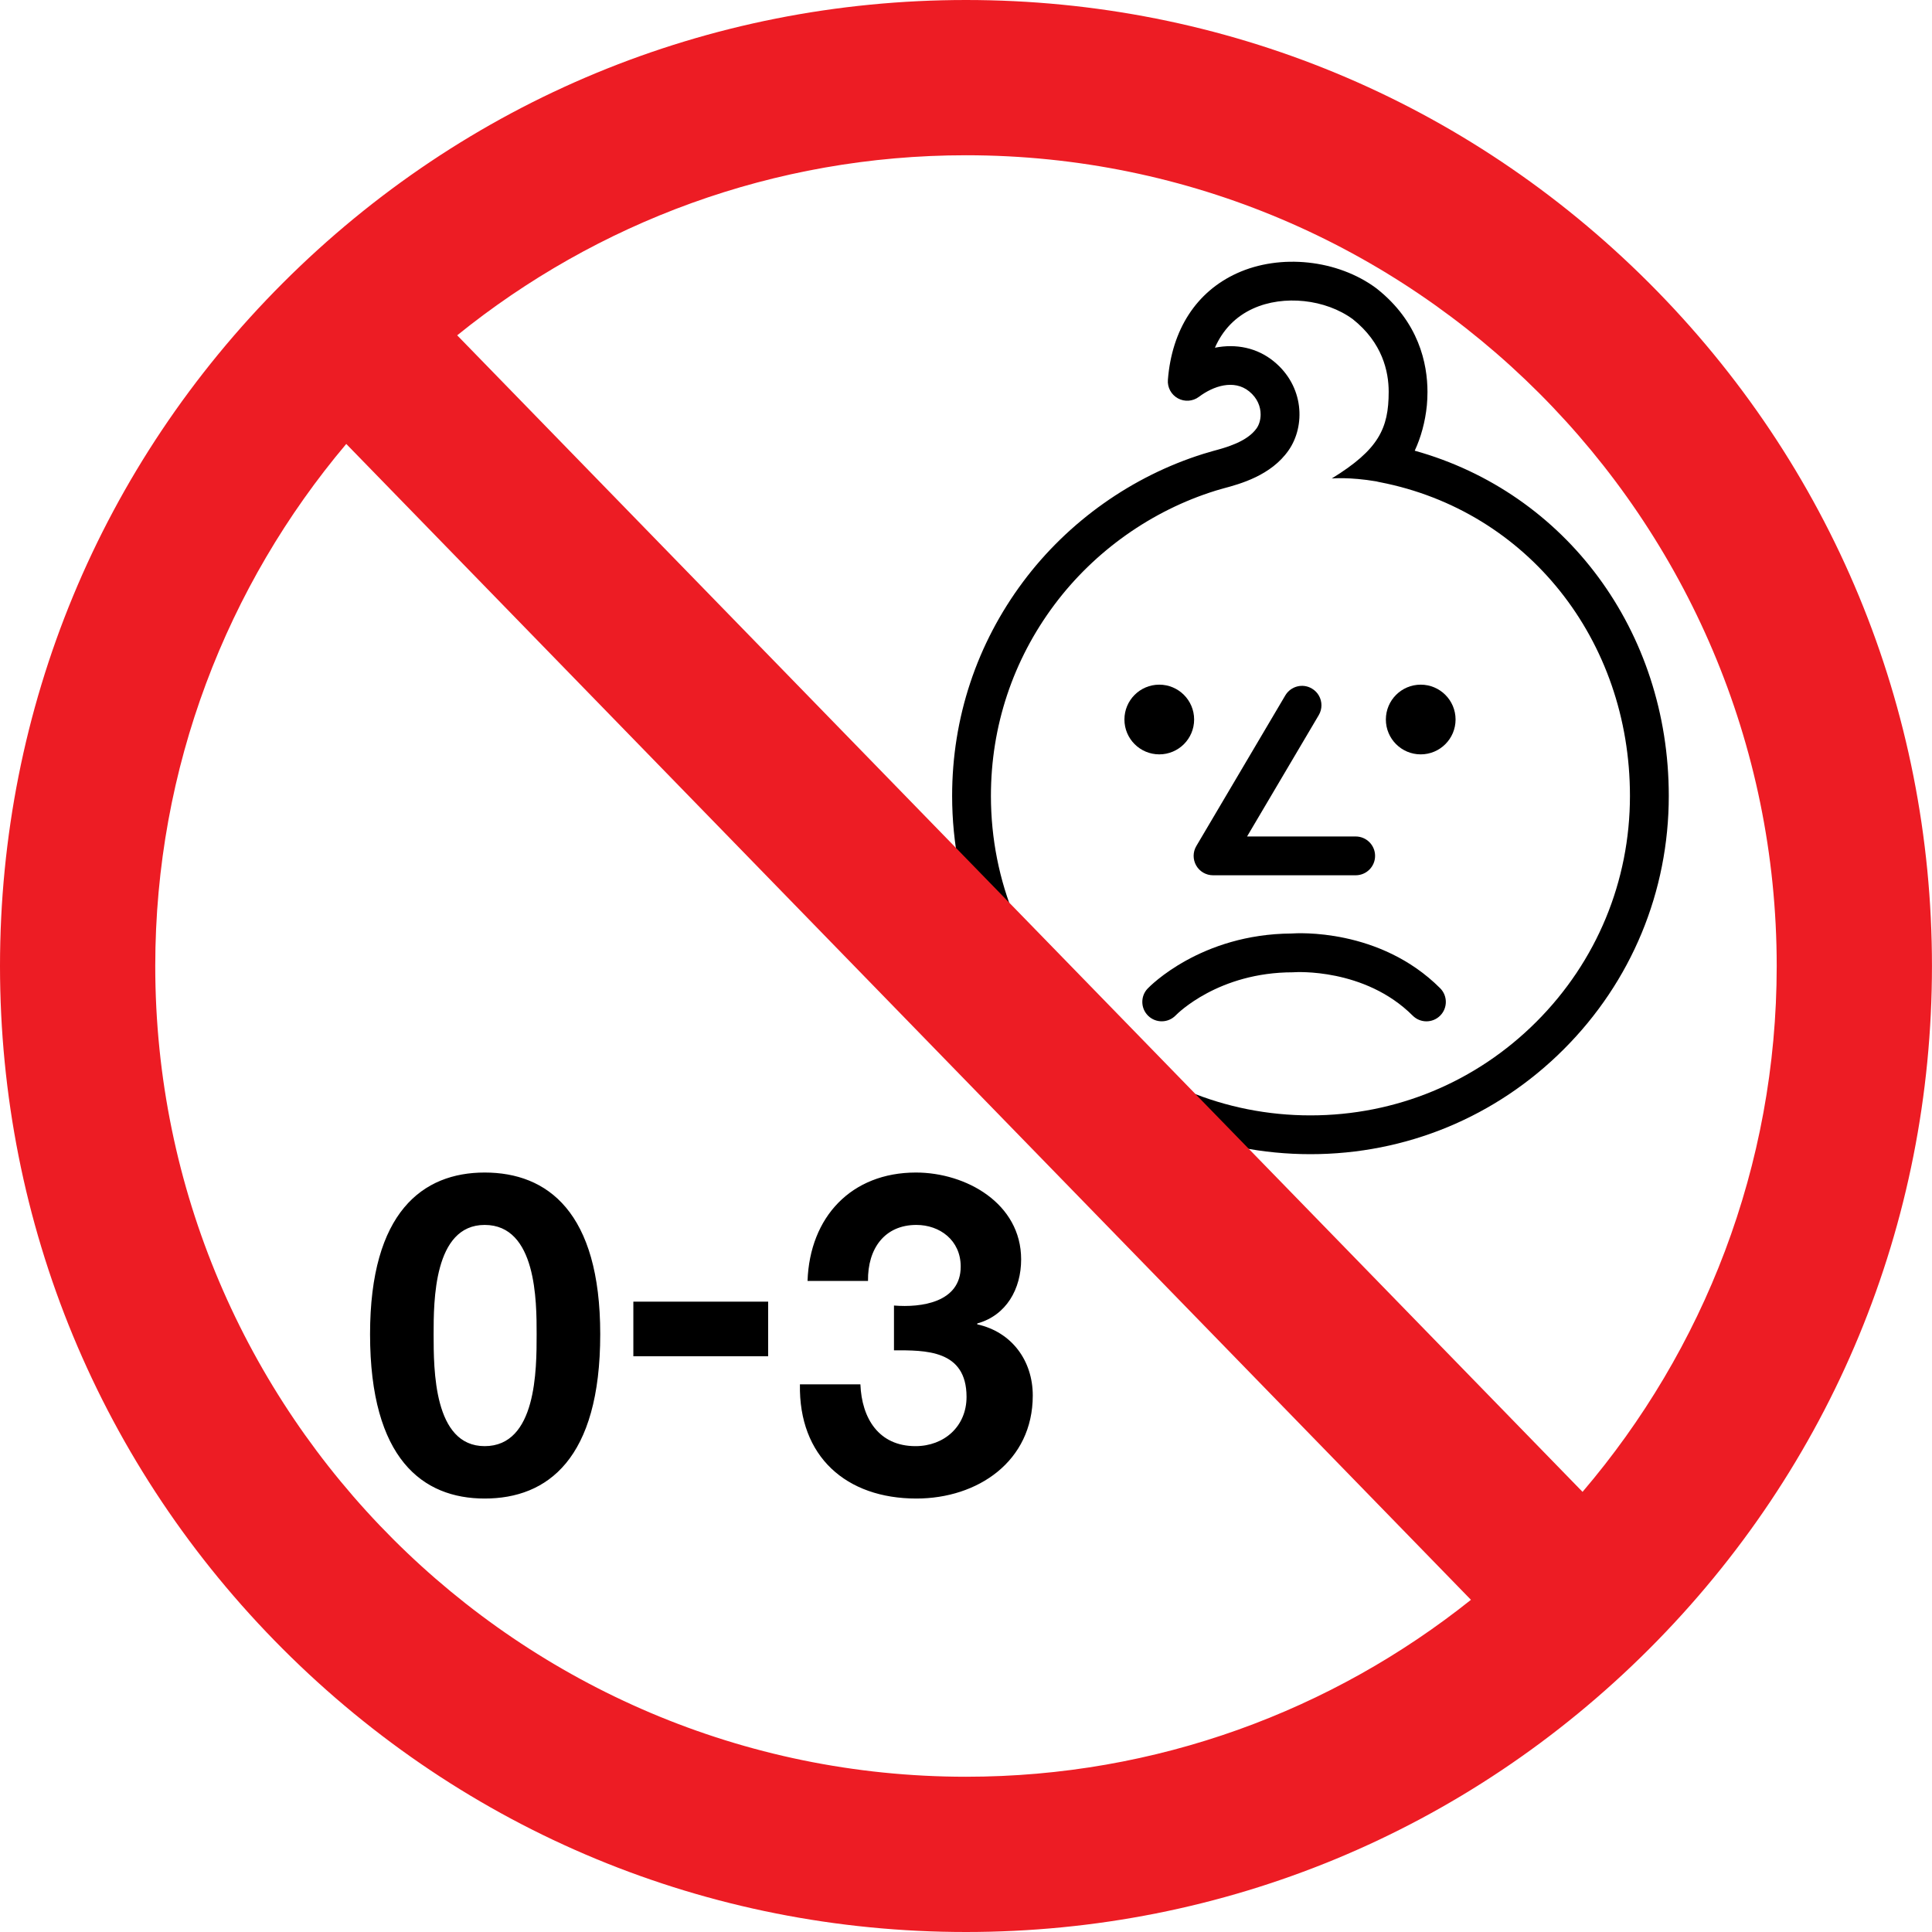
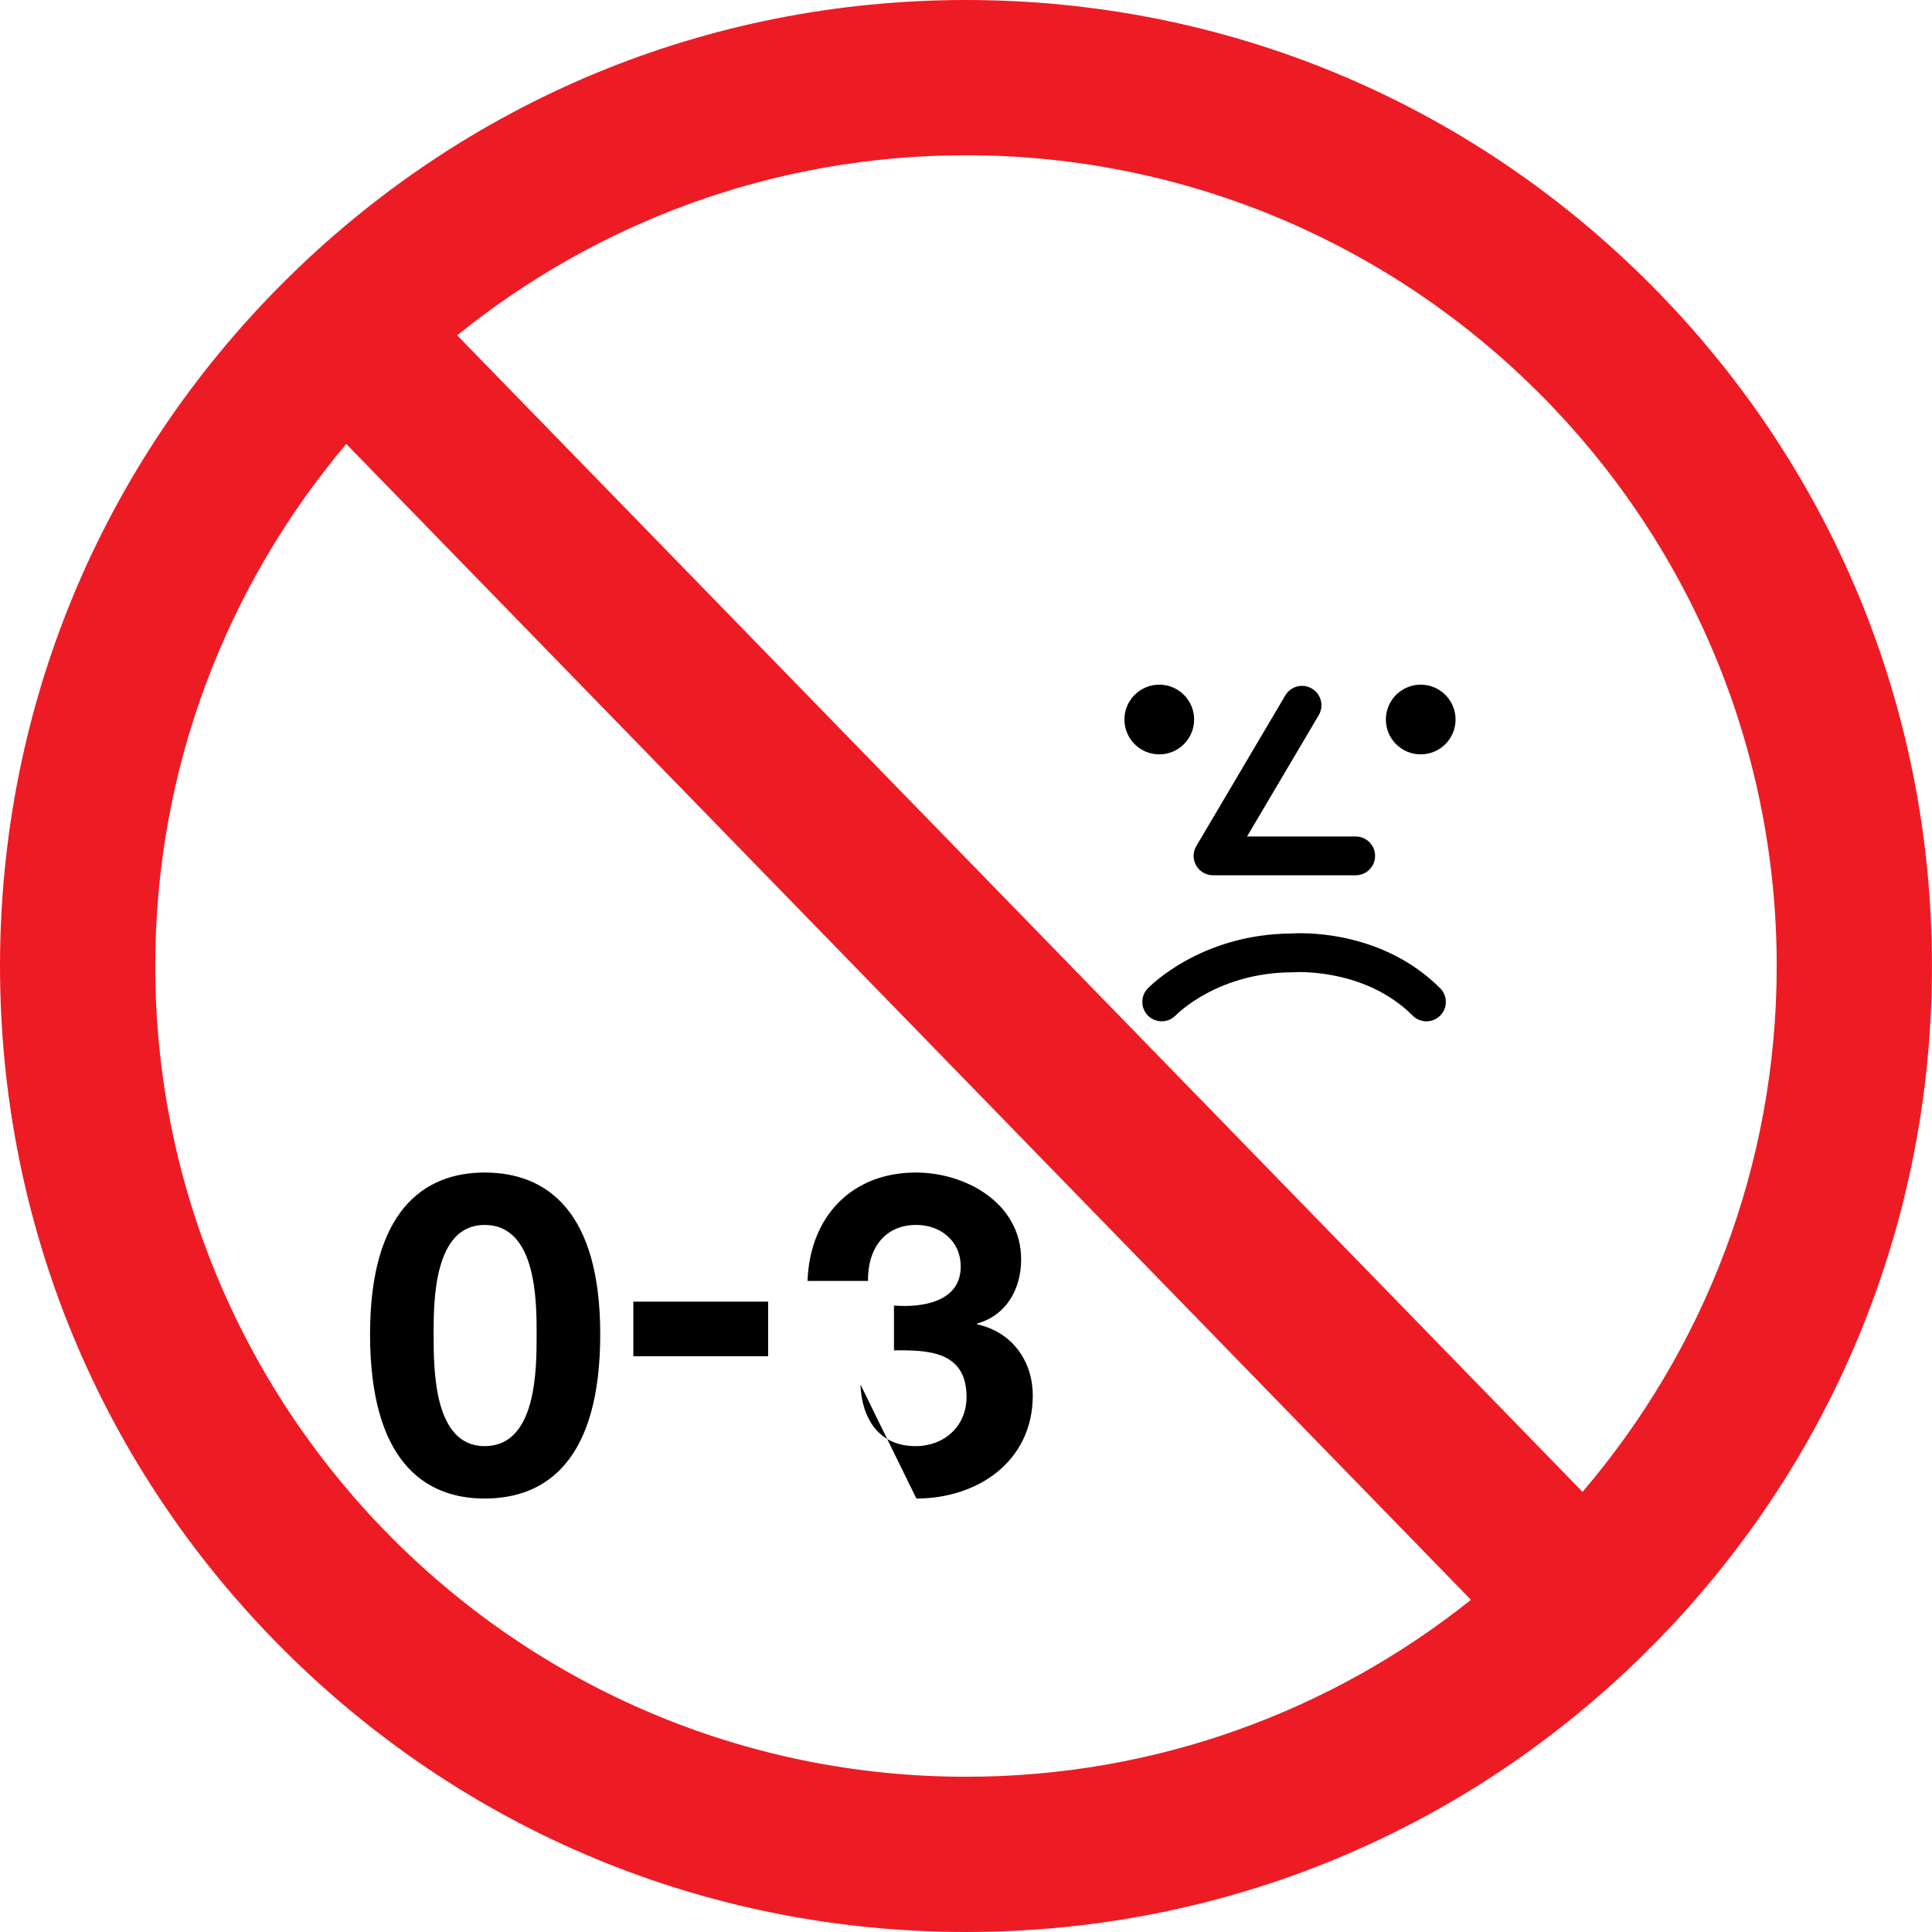
<svg xmlns="http://www.w3.org/2000/svg" width="100%" height="100%" viewBox="0 0 50 50" version="1.1" xml:space="preserve" style="fill-rule:evenodd;clip-rule:evenodd;stroke-linejoin:round;stroke-miterlimit:2;">
-   <path d="M36.613,11.664C36.771,11.327 36.885,10.919 36.927,10.492C36.936,10.389 36.943,10.272 36.943,10.145C36.943,9.414 36.723,8.331 35.626,7.466C35.622,7.463 35.618,7.46 35.614,7.457C34.617,6.719 33.136,6.56 32.012,7.072C30.962,7.55 30.327,8.529 30.225,9.83C30.209,10.027 30.311,10.214 30.484,10.309C30.657,10.404 30.87,10.389 31.028,10.27C31.398,9.992 31.934,9.808 32.33,10.13C32.546,10.306 32.625,10.529 32.625,10.726C32.625,10.867 32.584,10.994 32.525,11.079C32.28,11.433 31.727,11.582 31.397,11.671C31.397,11.671 31.158,11.741 31.145,11.745C29.301,12.322 27.646,13.494 26.483,15.049C25.278,16.66 24.641,18.579 24.641,20.597C24.641,23.074 25.605,25.403 27.357,27.154C29.109,28.906 31.437,29.87 33.914,29.87C36.391,29.87 38.72,28.906 40.471,27.154C42.223,25.403 43.188,23.074 43.188,20.597C43.187,16.324 40.518,12.752 36.613,11.664ZM39.761,26.444C38.199,28.006 36.123,28.866 33.914,28.866C31.706,28.866 29.629,28.006 28.067,26.444C26.505,24.882 25.645,22.806 25.645,20.597C25.645,18.798 26.213,17.087 27.288,15.65C28.327,14.26 29.807,13.213 31.455,12.7C31.452,12.701 31.478,12.693 31.474,12.694L31.658,12.641C32.091,12.525 32.896,12.308 33.351,11.651C33.784,11.027 33.757,9.996 32.963,9.35C32.535,9.002 31.993,8.889 31.442,8.999C31.644,8.537 31.976,8.192 32.429,7.986C33.221,7.625 34.305,7.742 35.011,8.261C35.777,8.869 35.939,9.616 35.939,10.137L35.939,10.139C35.939,11.091 35.678,11.637 34.466,12.383C34.466,12.383 34.919,12.339 35.625,12.459C35.636,12.462 35.647,12.466 35.658,12.468L35.717,12.48C39.524,13.221 42.183,16.559 42.183,20.597C42.183,22.806 41.323,24.882 39.761,26.444ZM31.138,11.747L31.138,11.747C31.138,11.747 31.144,11.745 31.145,11.745C31.149,11.744 31.152,11.742 31.156,11.741C31.156,11.741 31.138,11.747 31.138,11.747Z" style="fill-rule:nonzero;" />
  <path d="M33.264,17.996L30.961,21.895C30.869,22.05 30.868,22.242 30.957,22.399C31.047,22.556 31.213,22.652 31.393,22.652L35.085,22.652C35.362,22.652 35.587,22.428 35.587,22.15C35.587,21.873 35.362,21.648 35.085,21.648L32.274,21.648C32.855,20.664 34.129,18.508 34.129,18.508C34.177,18.427 34.199,18.339 34.199,18.252C34.199,18.081 34.111,17.913 33.952,17.82C33.714,17.678 33.406,17.758 33.264,17.996ZM33.426,24.159C31.075,24.173 29.756,25.526 29.701,25.584C29.608,25.681 29.563,25.805 29.563,25.929C29.563,26.061 29.614,26.192 29.717,26.291C29.916,26.483 30.233,26.477 30.426,26.279C30.47,26.233 31.534,25.163 33.461,25.163C33.473,25.163 33.487,25.162 33.499,25.161C33.517,25.16 35.317,25.042 36.561,26.285C36.757,26.481 37.075,26.481 37.271,26.285C37.467,26.089 37.467,25.771 37.271,25.575C35.708,24.012 33.557,24.149 33.426,24.159Z" style="fill-rule:nonzero;" />
  <circle cx="36.768" cy="18.621" r="0.902" />
  <circle cx="30.002" cy="18.621" r="0.902" />
-   <path d="M12.543,30.345C14.166,30.345 15.534,31.365 15.534,34.529C15.534,37.762 14.166,38.782 12.543,38.782C10.944,38.782 9.577,37.762 9.577,34.529C9.577,31.365 10.944,30.345 12.543,30.345ZM12.543,37.426C13.888,37.426 13.888,35.444 13.888,34.529C13.888,33.683 13.888,31.701 12.543,31.701C11.222,31.701 11.222,33.683 11.222,34.529C11.222,35.444 11.222,37.426 12.543,37.426ZM16.391,33.686L19.88,33.686L19.88,35.1L16.391,35.1L16.391,33.686ZM23.136,33.787C23.843,33.845 24.863,33.706 24.863,32.779C24.863,32.095 24.318,31.701 23.716,31.701C22.893,31.701 22.452,32.315 22.464,33.15L20.899,33.15C20.957,31.492 22.035,30.345 23.704,30.345C25.002,30.345 26.427,31.145 26.427,32.593C26.427,33.358 26.045,34.042 25.291,34.251L25.291,34.274C26.184,34.471 26.728,35.213 26.728,36.116C26.728,37.82 25.303,38.782 23.716,38.782C21.896,38.782 20.668,37.693 20.702,35.827L22.267,35.827C22.302,36.708 22.742,37.426 23.693,37.426C24.434,37.426 25.014,36.916 25.014,36.151C25.014,34.923 23.936,34.946 23.136,34.946L23.136,33.787L23.136,33.787Z" style="fill-rule:nonzero;" />
+   <path d="M12.543,30.345C14.166,30.345 15.534,31.365 15.534,34.529C15.534,37.762 14.166,38.782 12.543,38.782C10.944,38.782 9.577,37.762 9.577,34.529C9.577,31.365 10.944,30.345 12.543,30.345ZM12.543,37.426C13.888,37.426 13.888,35.444 13.888,34.529C13.888,33.683 13.888,31.701 12.543,31.701C11.222,31.701 11.222,33.683 11.222,34.529C11.222,35.444 11.222,37.426 12.543,37.426ZM16.391,33.686L19.88,33.686L19.88,35.1L16.391,35.1L16.391,33.686ZM23.136,33.787C23.843,33.845 24.863,33.706 24.863,32.779C24.863,32.095 24.318,31.701 23.716,31.701C22.893,31.701 22.452,32.315 22.464,33.15L20.899,33.15C20.957,31.492 22.035,30.345 23.704,30.345C25.002,30.345 26.427,31.145 26.427,32.593C26.427,33.358 26.045,34.042 25.291,34.251L25.291,34.274C26.184,34.471 26.728,35.213 26.728,36.116C26.728,37.82 25.303,38.782 23.716,38.782L22.267,35.827C22.302,36.708 22.742,37.426 23.693,37.426C24.434,37.426 25.014,36.916 25.014,36.151C25.014,34.923 23.936,34.946 23.136,34.946L23.136,33.787L23.136,33.787Z" style="fill-rule:nonzero;" />
  <path d="M42.677,7.322C37.955,2.601 31.678,0 25,0C18.322,0 12.044,2.601 7.322,7.322C2.601,12.044 0,18.322 0,25C0,31.678 2.601,37.956 7.322,42.678C12.044,47.4 18.322,50 25,50C31.678,50 37.955,47.399 42.677,42.678C47.399,37.956 49.999,31.678 49.999,25C50,18.322 47.399,12.044 42.677,7.322ZM4.018,25C4.018,19.858 5.879,15.142 8.961,11.489L38.068,41.403C34.48,44.267 29.937,45.982 25,45.982C13.431,45.982 4.018,36.569 4.018,25ZM40.956,38.609L11.832,8.678C15.435,5.765 20.017,4.018 25,4.018C36.569,4.018 45.981,13.431 45.981,25C45.981,30.189 44.087,34.942 40.956,38.609Z" style="fill:#ed1c24;fill-rule:nonzero;" />
</svg>